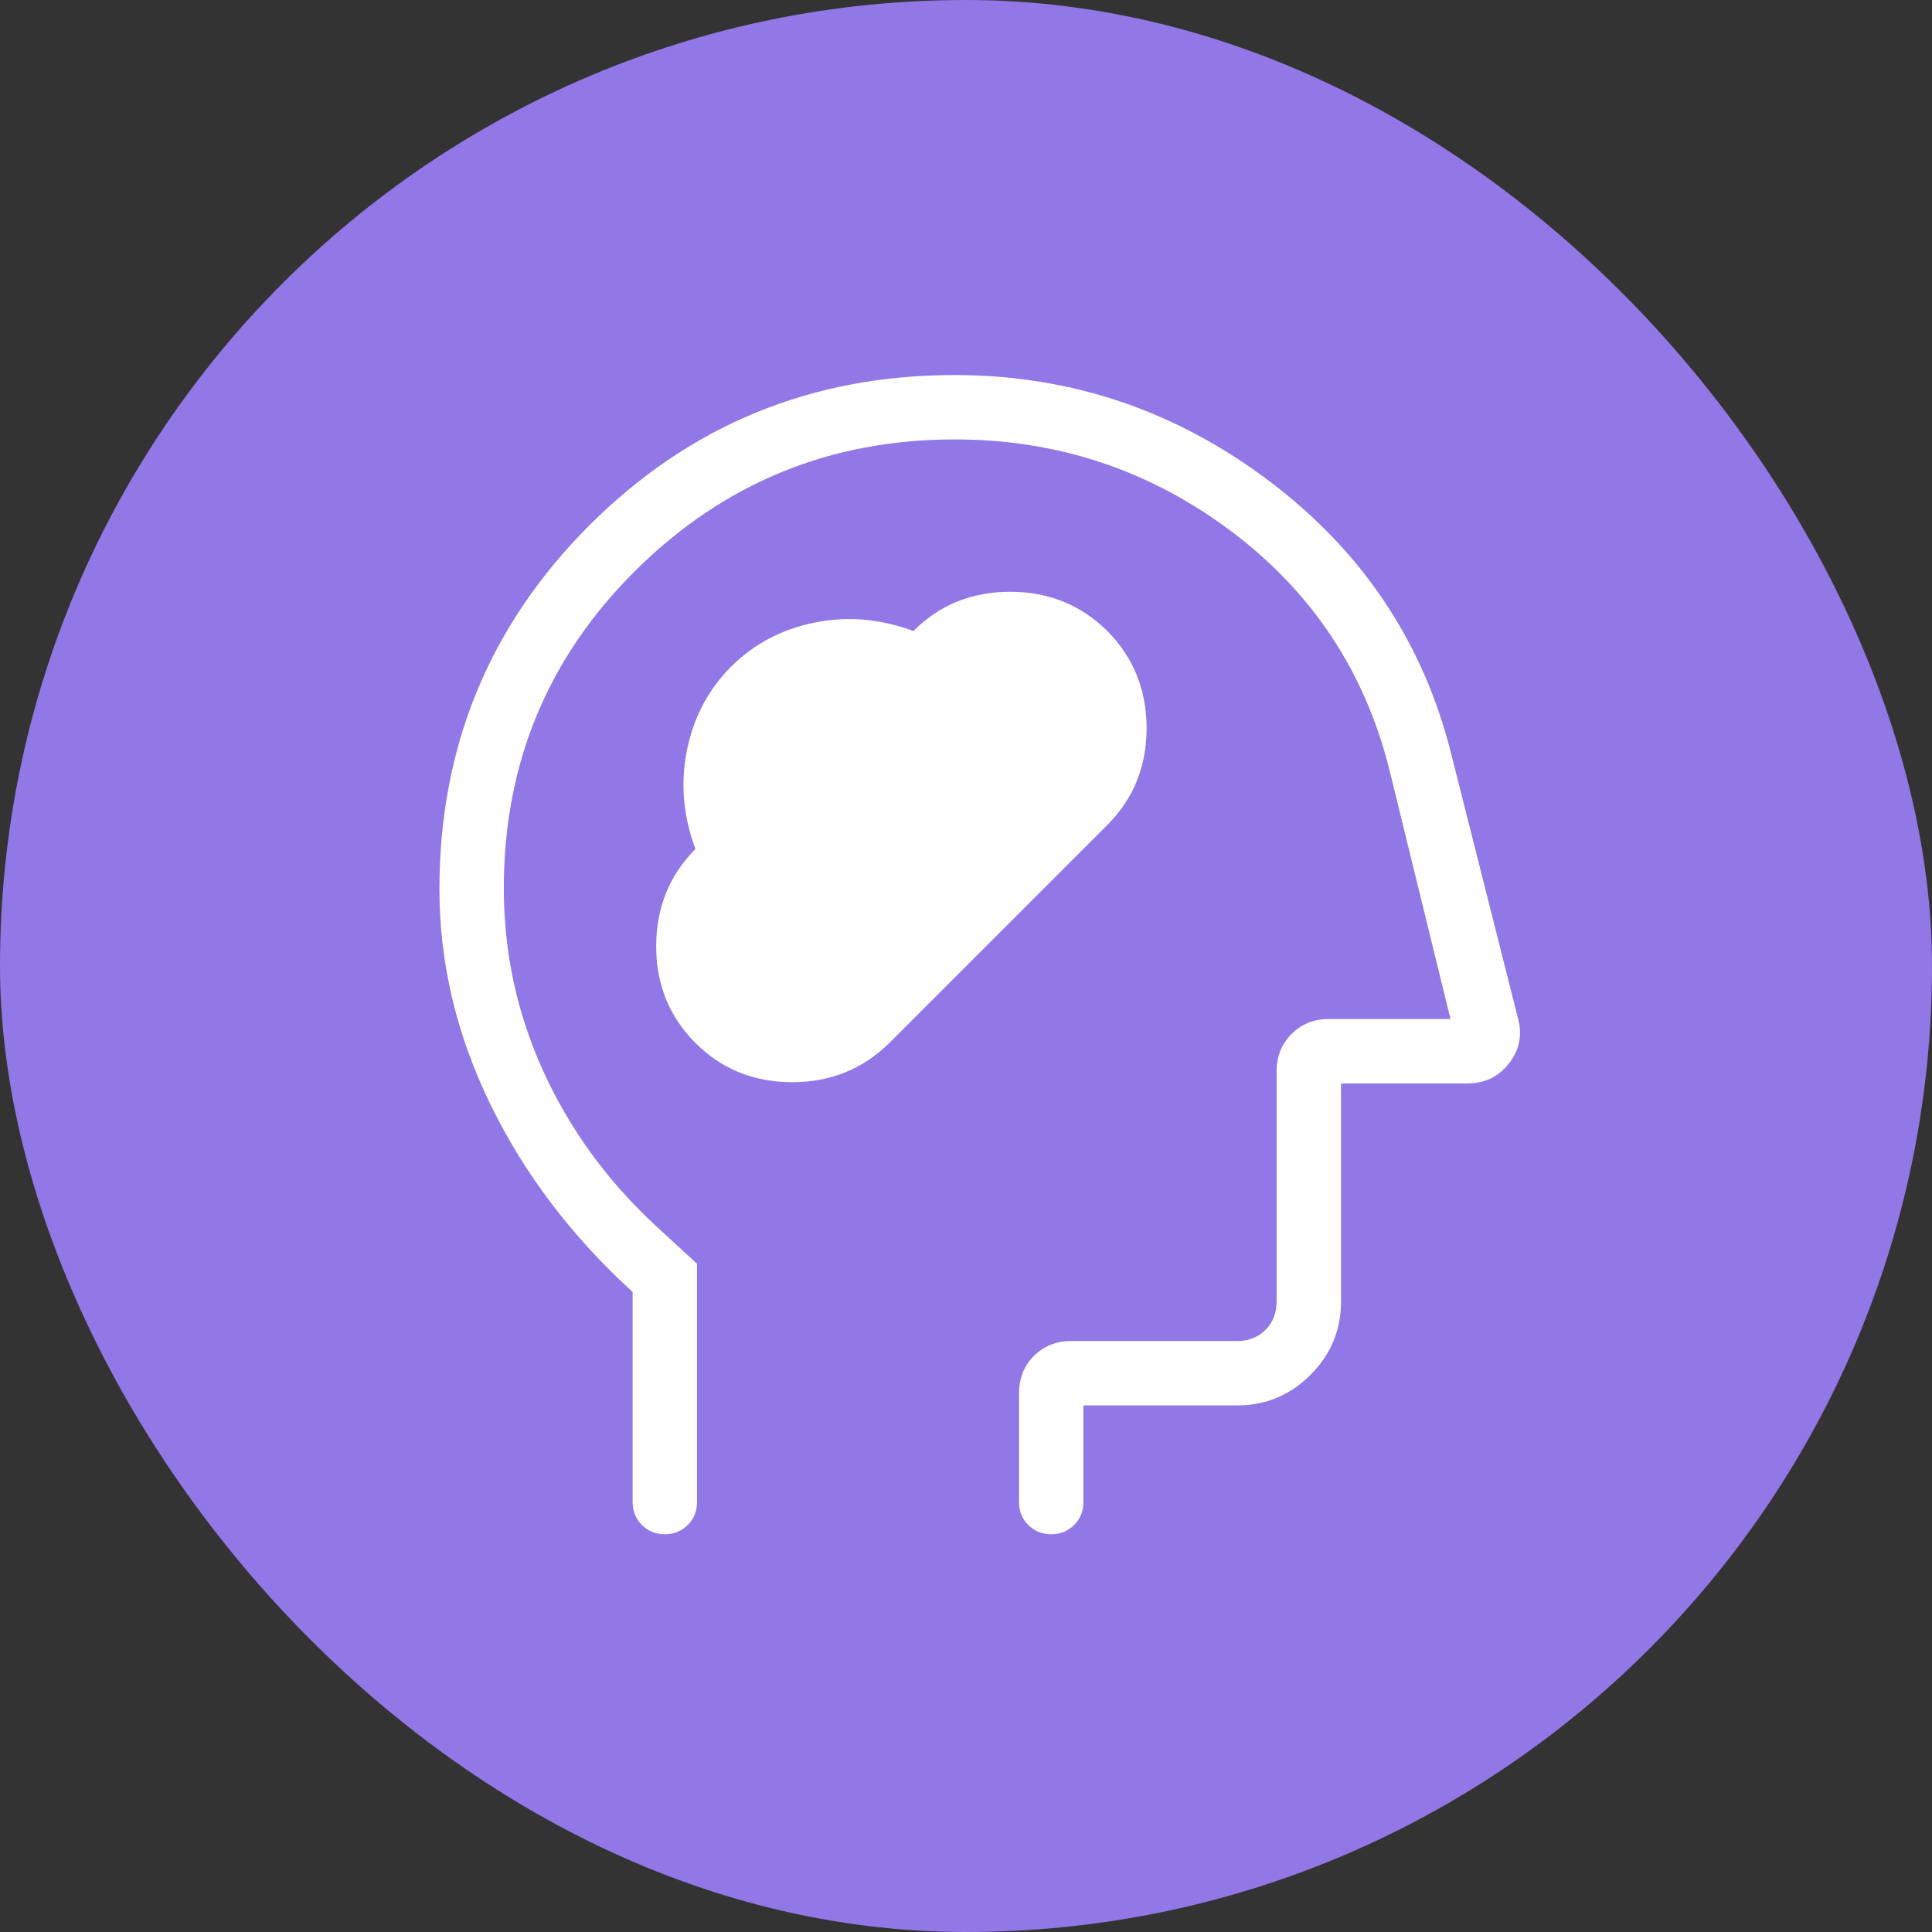
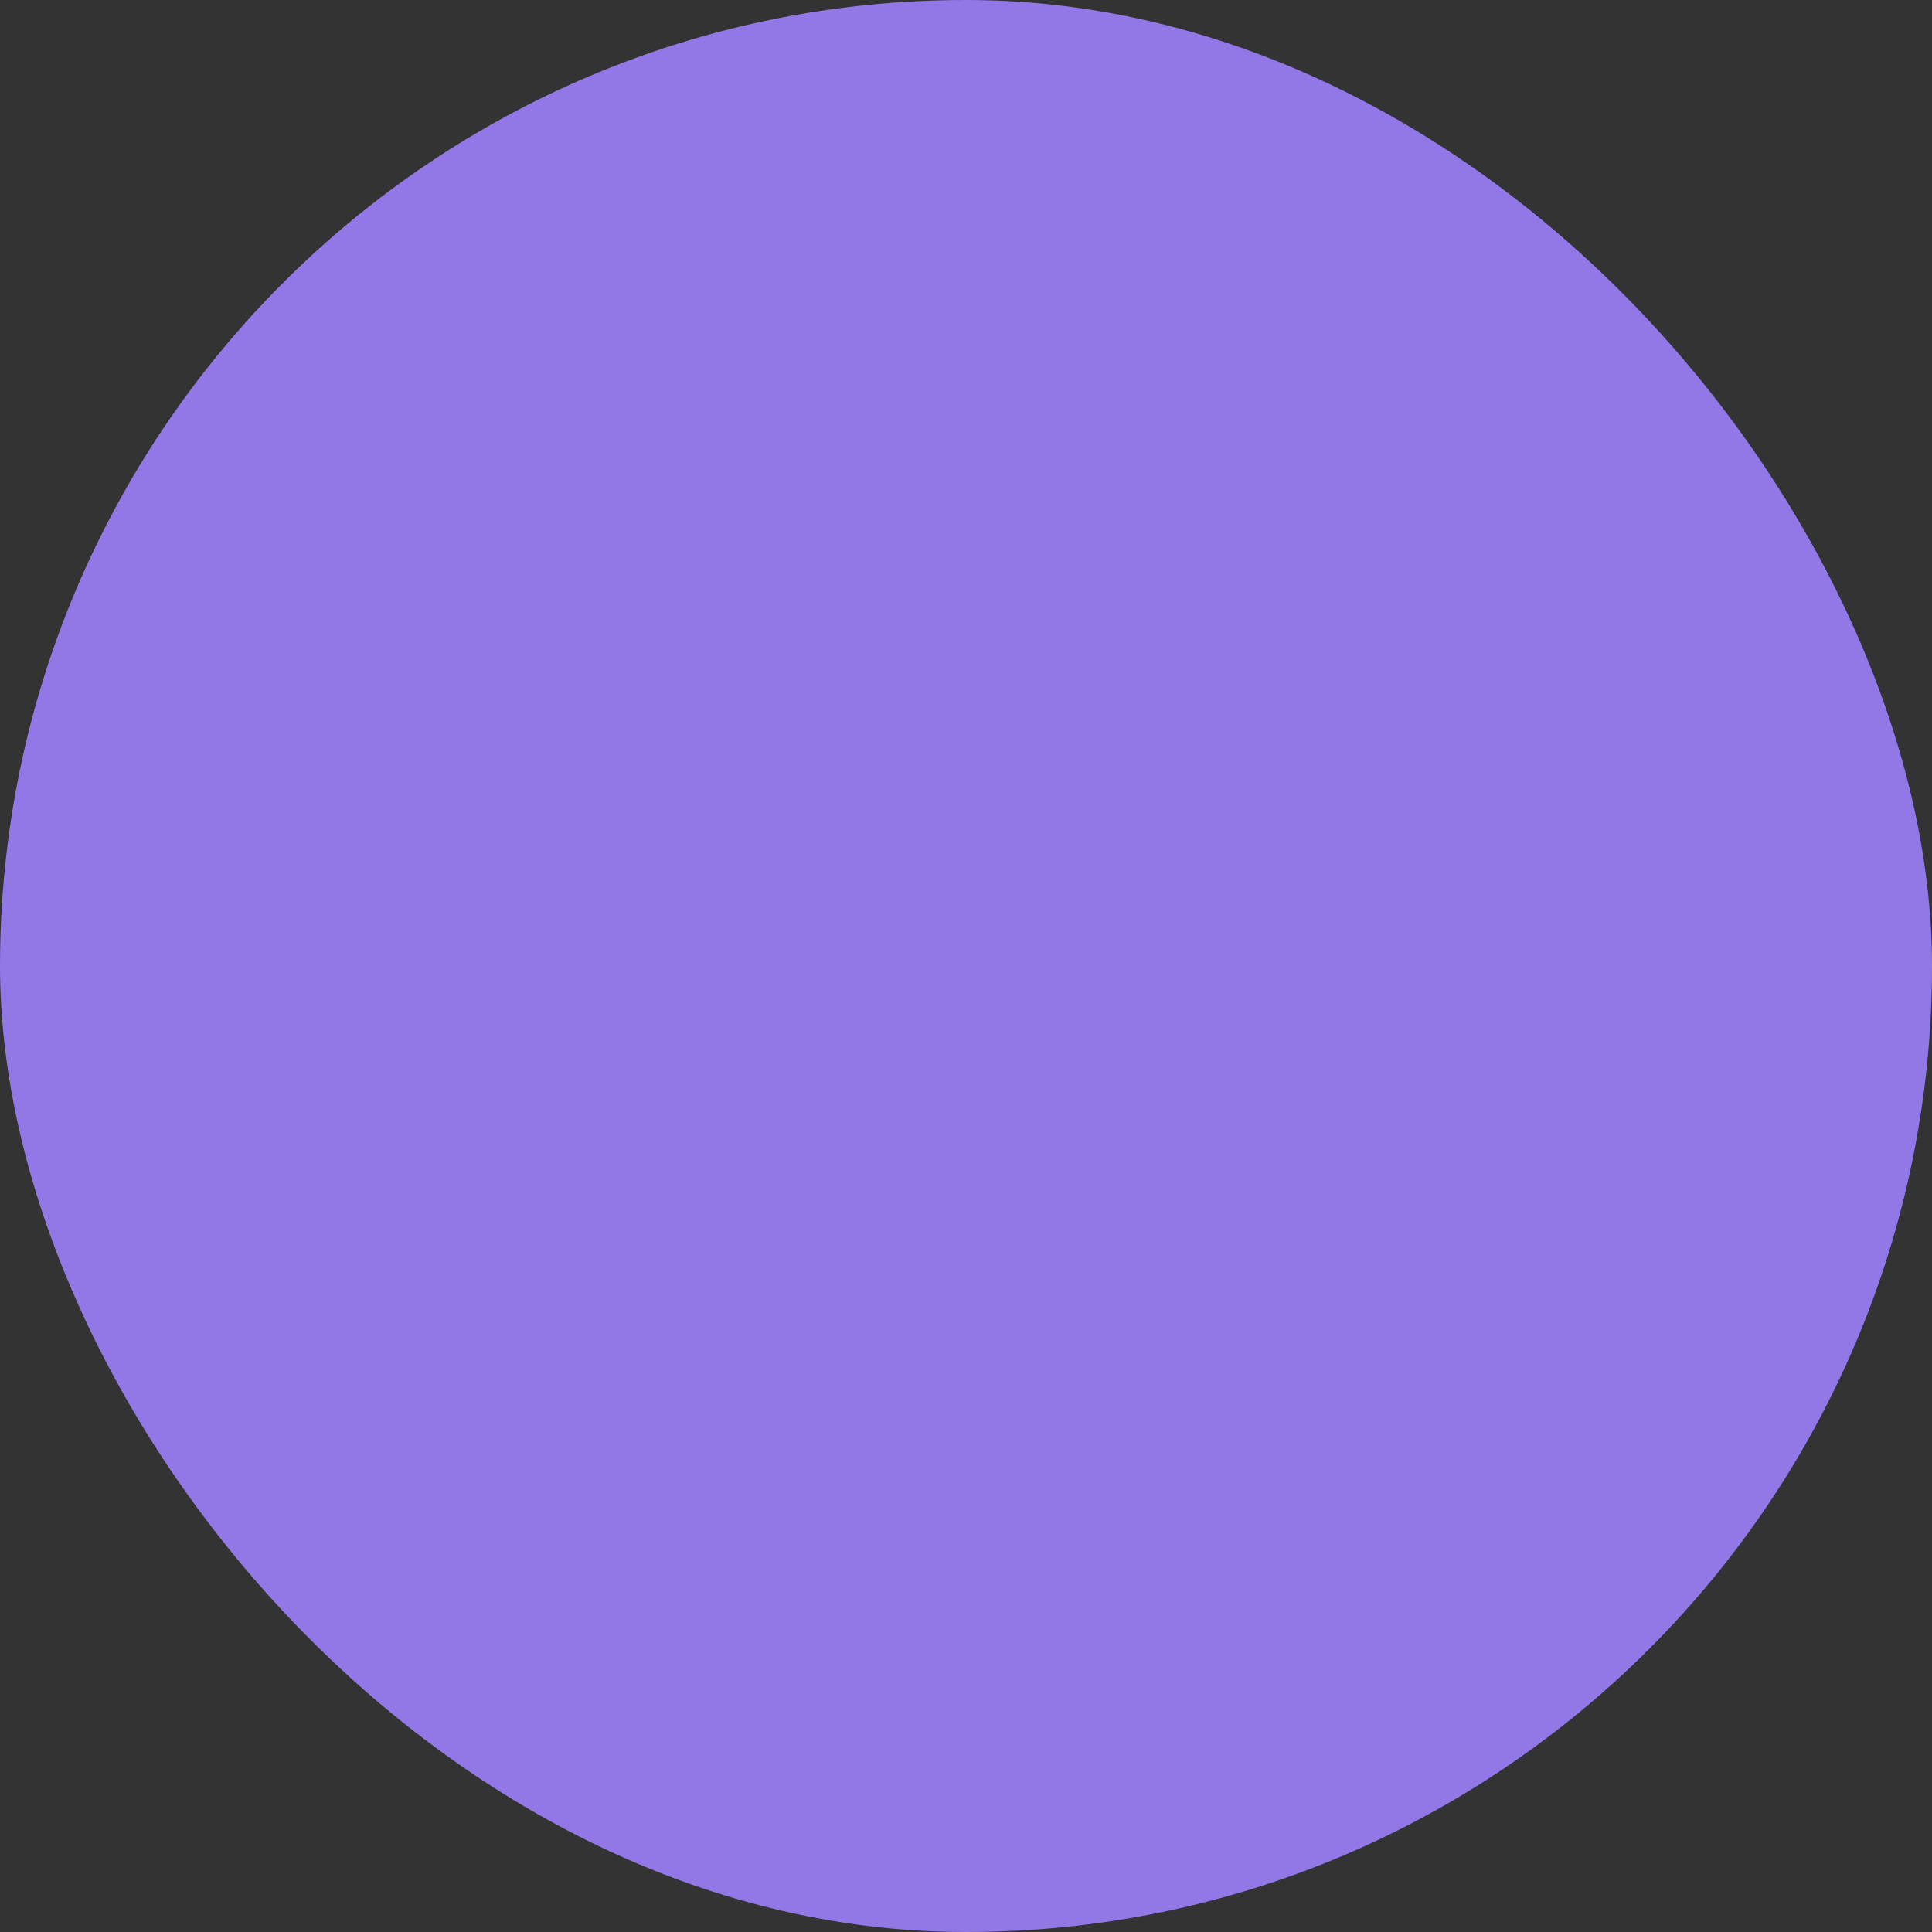
<svg xmlns="http://www.w3.org/2000/svg" width="85" height="85" viewBox="0 0 85 85" fill="none">
  <rect x="0" y="0" width="85" height="85" fill="#333333" stroke="none" />
  <rect width="85" height="85" rx="42.5" fill="#9277E7" />
  <mask id="mask0_1191_9054" style="mask-type:alpha" maskUnits="userSpaceOnUse" x="8" y="8" width="69" height="69">
-     <rect x="8.5" y="8.5" width="68" height="68" fill="#FF6334" />
-   </mask>
+     </mask>
  <g mask="url(#mask0_1191_9054)">
    <mask id="mask1_1191_9054" style="mask-type:alpha" maskUnits="userSpaceOnUse" x="8" y="8" width="68" height="68">
      <rect x="8" y="8" width="68" height="68" fill="#D9D9D9" />
    </mask>
    <g mask="url(#mask1_1191_9054)">
      <path d="M30.596 45.885C31.747 47.036 33.166 47.612 34.852 47.612C36.538 47.612 37.964 47.036 39.128 45.885L48.709 36.304C49.866 35.147 50.445 33.725 50.445 32.039C50.445 30.352 49.87 28.927 48.718 27.762C47.554 26.611 46.128 26.036 44.442 26.036C42.756 26.036 41.337 26.611 40.185 27.762C38.729 27.221 37.278 27.098 35.831 27.392C34.386 27.686 33.164 28.333 32.164 29.331C31.166 30.331 30.519 31.553 30.225 32.998C29.931 34.444 30.054 35.896 30.596 37.352C29.444 38.516 28.869 39.942 28.869 41.628C28.869 43.314 29.444 44.733 30.596 45.885ZM27.833 56.842C25.141 54.387 23.052 51.627 21.564 48.563C20.077 45.499 19.333 42.354 19.333 39.127C19.333 32.842 21.537 27.499 25.944 23.099C30.352 18.7 35.703 16.5 42 16.5C47.103 16.5 51.716 18.054 55.837 21.162C59.958 24.269 62.631 28.282 63.855 33.2L66.792 44.829C66.981 45.547 66.846 46.2 66.388 46.787C65.931 47.373 65.32 47.667 64.557 47.667H59V57.256C59 58.515 58.551 59.593 57.655 60.489C56.759 61.385 55.681 61.833 54.422 61.833H47.666V66.083C47.666 66.485 47.53 66.821 47.258 67.093C46.986 67.364 46.649 67.5 46.248 67.5C45.846 67.5 45.51 67.364 45.239 67.093C44.968 66.821 44.833 66.485 44.833 66.083V61.316C44.833 60.64 45.052 60.085 45.491 59.651C45.93 59.217 46.473 59 47.122 59H54.422C54.931 59 55.349 58.837 55.676 58.51C56.003 58.183 56.166 57.765 56.166 57.256V47.122C56.166 46.474 56.386 45.93 56.824 45.491C57.263 45.053 57.807 44.833 58.455 44.833H63.816L61.125 33.854C60.039 29.521 57.706 26.017 54.129 23.344C50.55 20.67 46.508 19.333 42 19.333C36.522 19.333 31.847 21.251 27.975 25.086C24.102 28.922 22.166 33.587 22.166 39.08C22.166 41.903 22.745 44.586 23.902 47.128C25.059 49.67 26.7 51.929 28.825 53.906L30.666 55.6V66.083C30.666 66.485 30.53 66.821 30.258 67.093C29.986 67.364 29.649 67.5 29.248 67.5C28.846 67.5 28.509 67.364 28.239 67.093C27.968 66.821 27.833 66.485 27.833 66.083V56.842Z" fill="white" />
    </g>
  </g>
</svg>